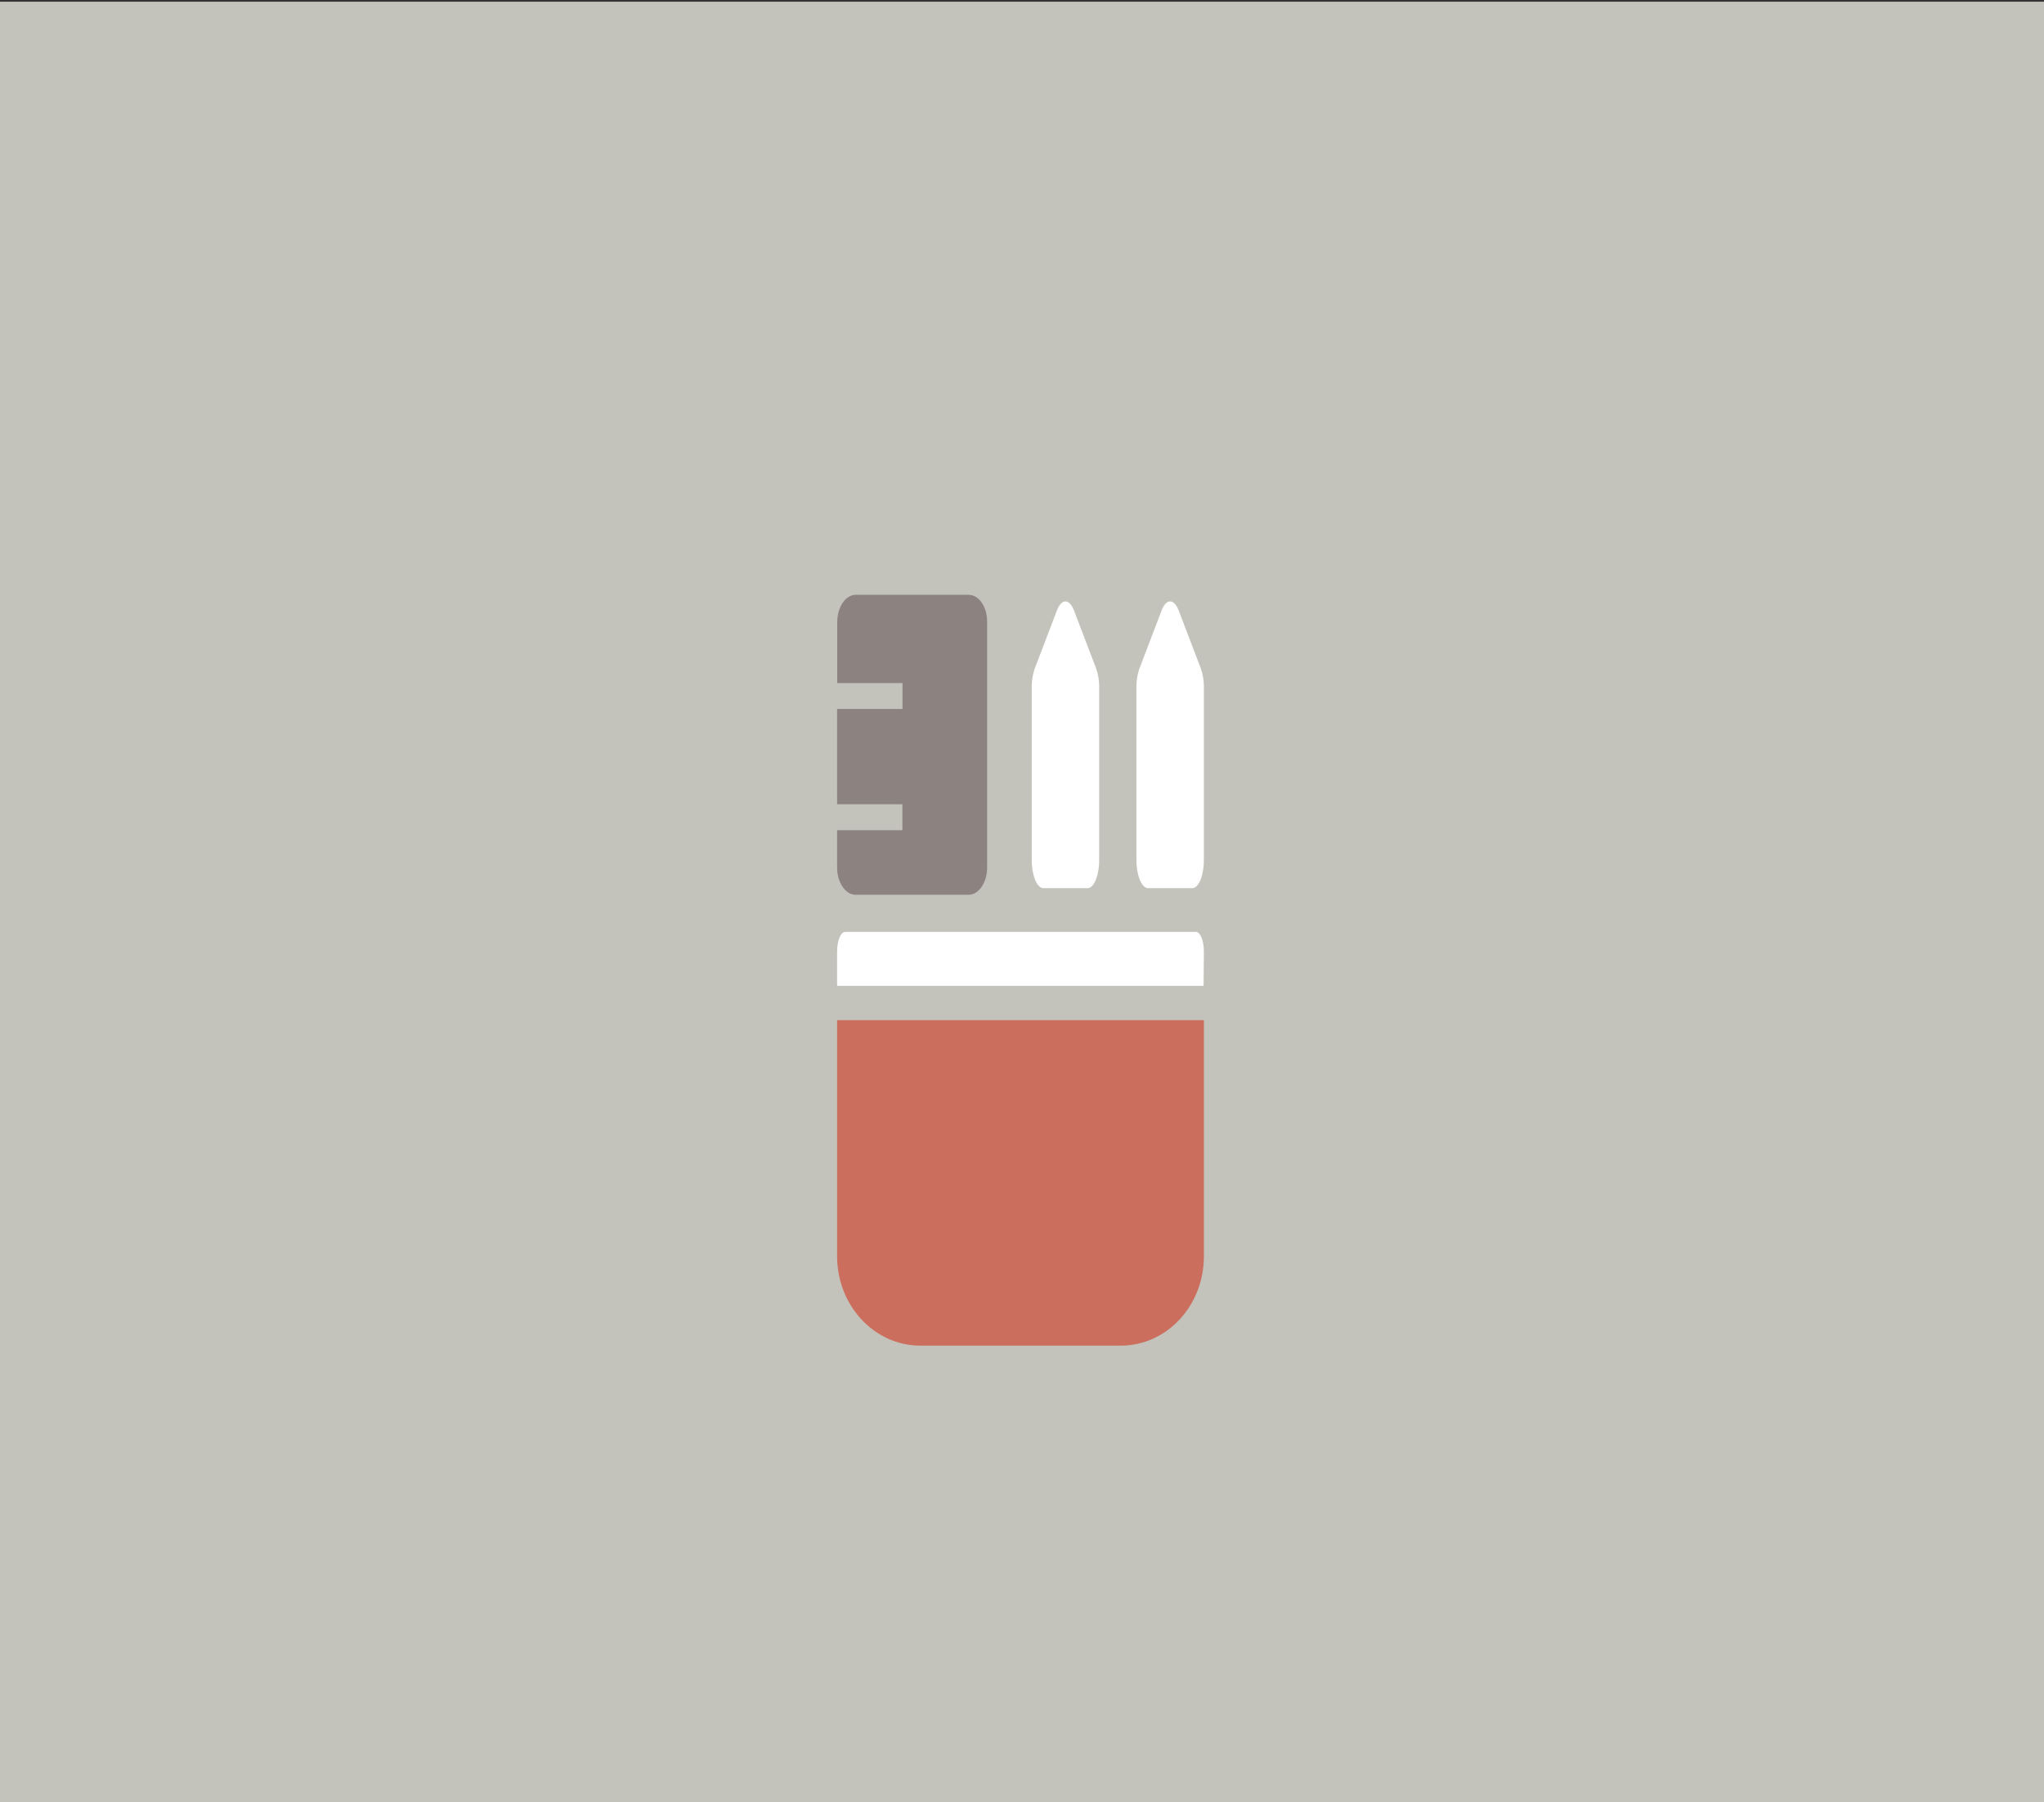
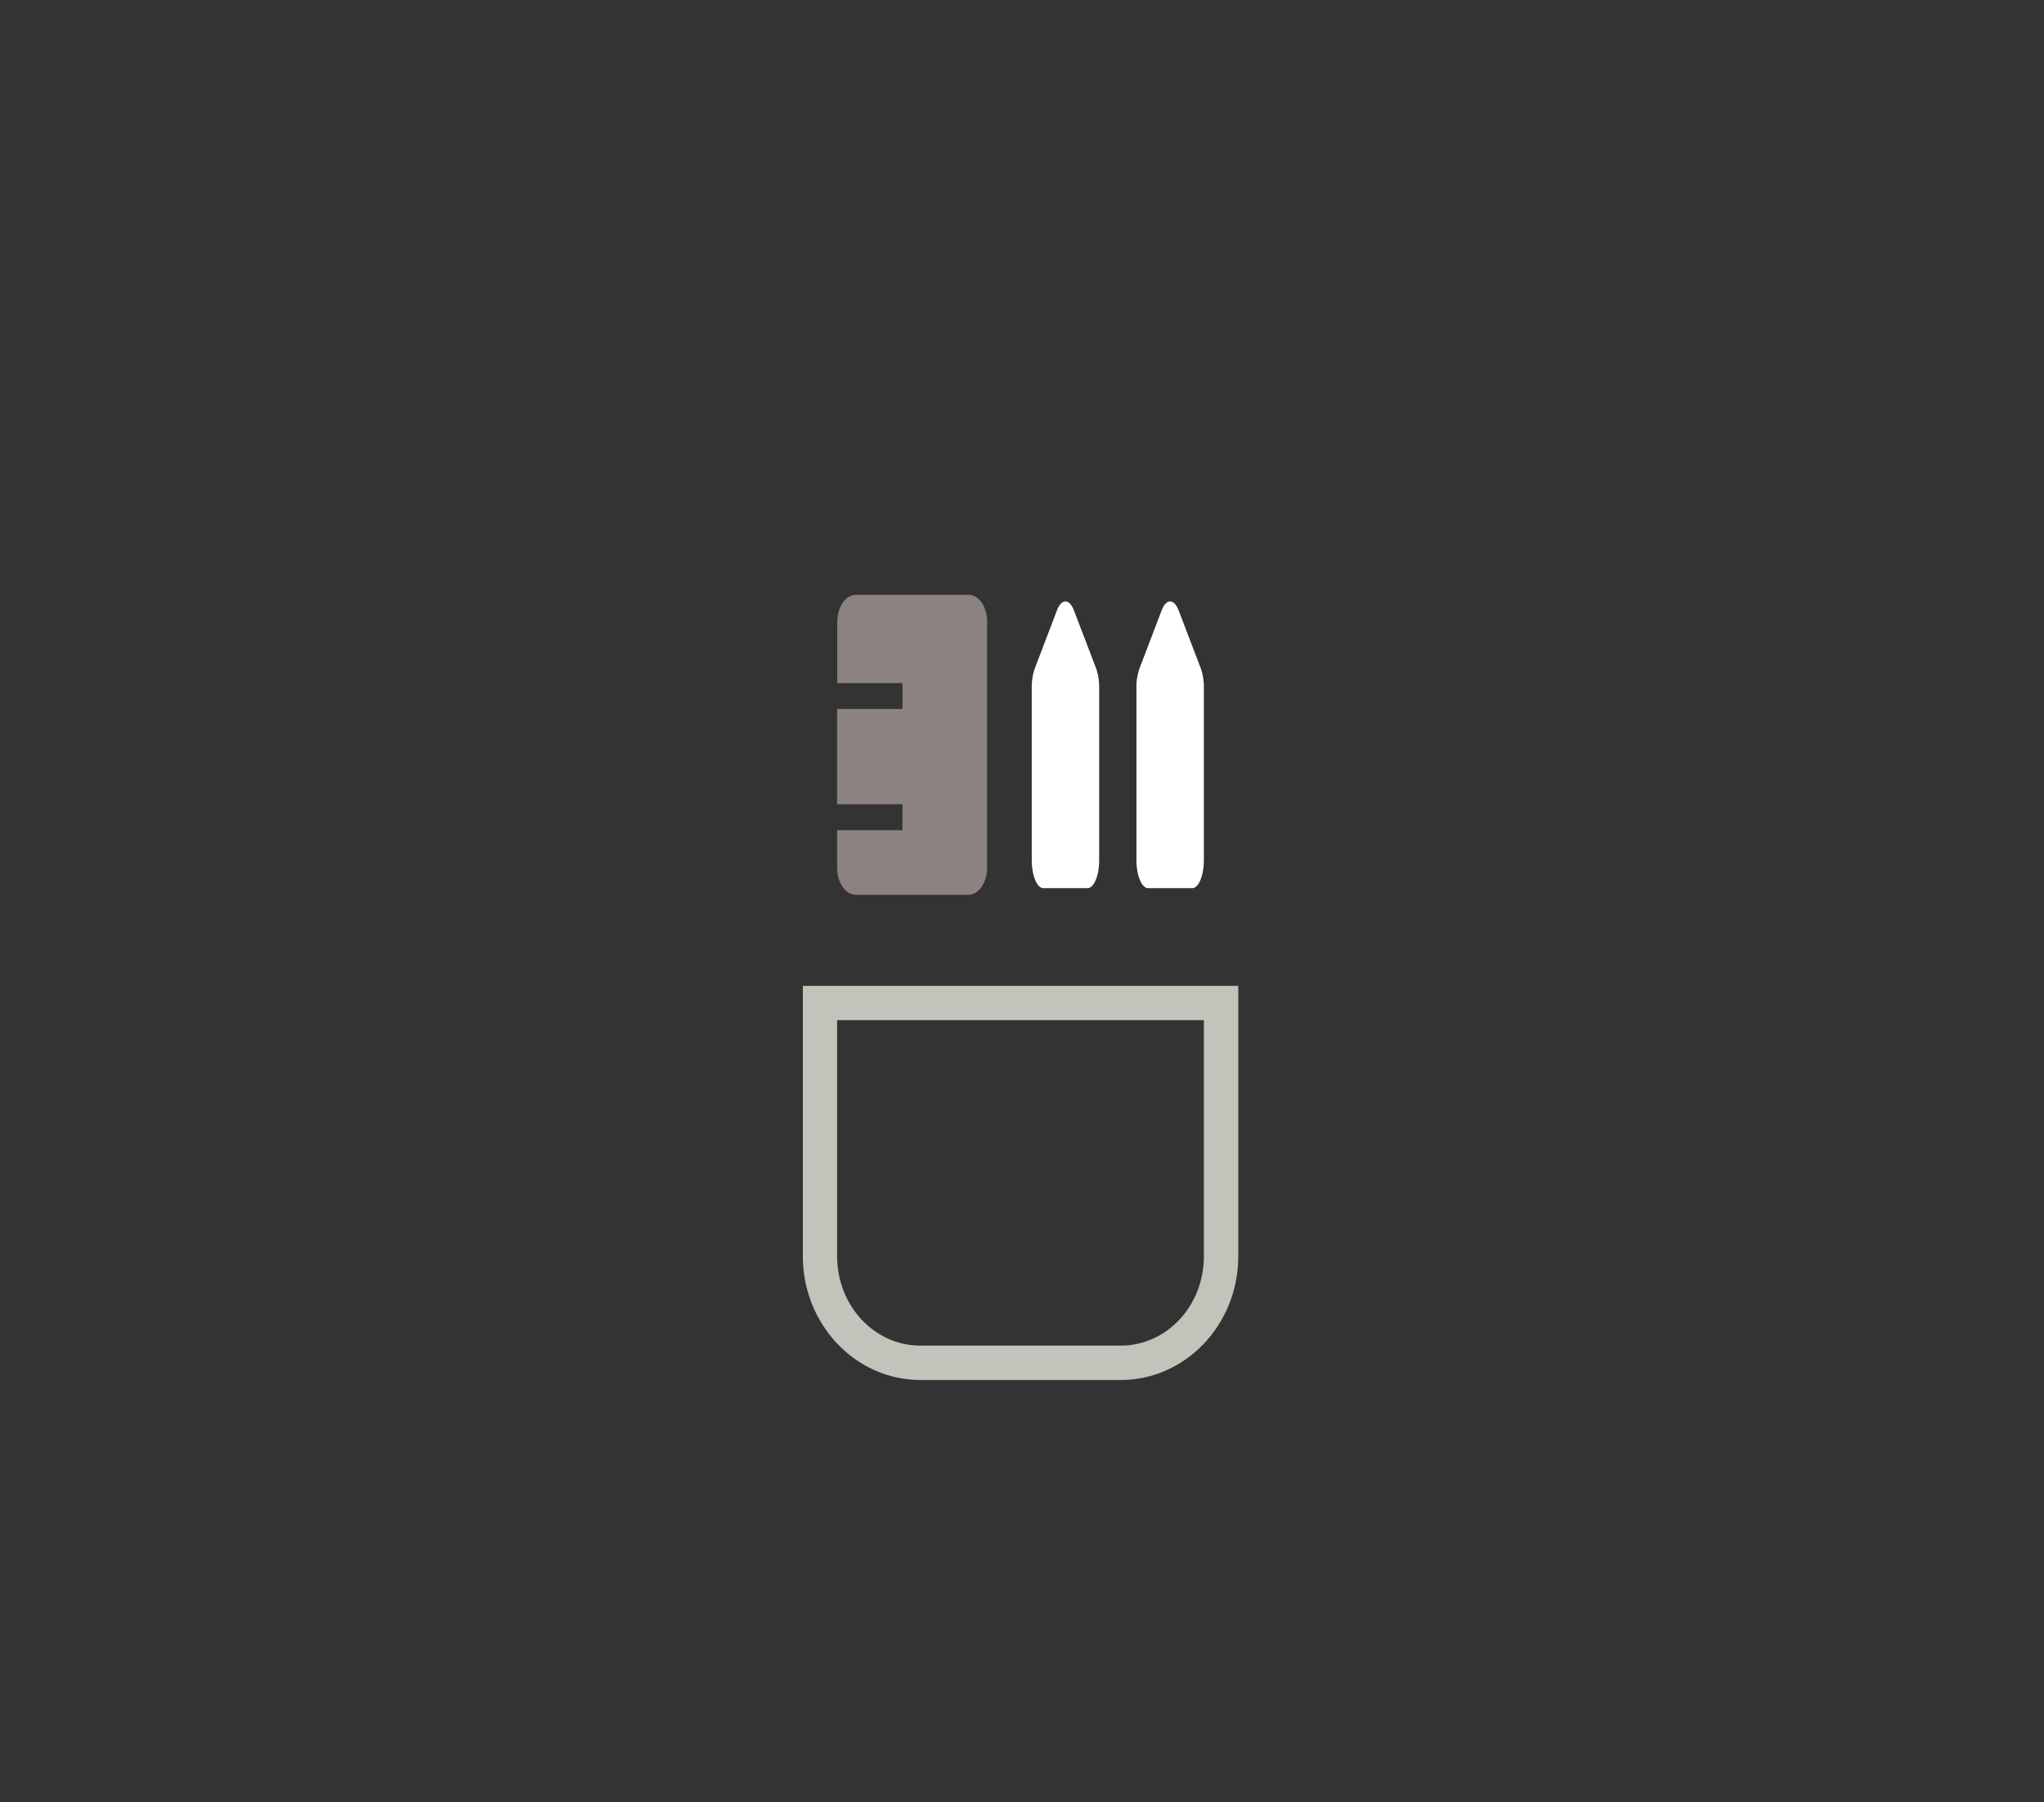
<svg xmlns="http://www.w3.org/2000/svg" id="Ebene_1" data-name="Ebene 1" viewBox="0 0 660.93 582.67">
  <rect x="0" y="0" width="660.93" height="582.67" fill="#333333" stroke="none" />
  <defs>
    <style>.cls-1{fill:#c4c3bb;}.cls-2{fill:#8c8280;}.cls-3{fill:#fff;}.cls-4{fill:#cb6e5d;}</style>
  </defs>
  <title>Produkte Rubriken</title>
-   <rect class="cls-1" x="-2.46" y="0.55" width="663.39" height="582.67" />
  <path class="cls-2" d="M313.23,192.33H276.72c-3.34,0-6,4-6,8.84v19.71h21.11v8.37H270.68v30.81h21.11v8.38H270.68v12.05c0,4.88,2.7,8.84,6,8.84h36.51c3.33,0,6-4,6-8.84V201.17C319.26,196.29,316.56,192.33,313.23,192.33Z" />
  <path class="cls-3" d="M351.67,287.18H337.38c-2.08,0-3.76-4.1-3.76-9.15v-55.7a18,18,0,0,1,1-6.23l7.14-18.71c1.49-3.89,4-3.89,5.51,0l7.15,18.71a18.25,18.25,0,0,1,1,6.23V278C355.43,283.08,353.75,287.18,351.67,287.18Z" />
  <path class="cls-3" d="M385.52,287.18H371.23c-2.07,0-3.76-4.1-3.76-9.15v-55.7a18,18,0,0,1,1-6.23l7.14-18.71c1.49-3.89,4-3.89,5.51,0l7.15,18.71a18,18,0,0,1,1,6.23V278C389.28,283.08,387.6,287.18,385.52,287.18Z" />
-   <path class="cls-3" d="M273.29,349.08c-5.09,0-8.5-4.93-8.5-12.27V307.7c0-7.34,3.41-12.27,8.5-12.27H386.68c5.08,0,8.5,4.93,8.5,12.27l-.28,29.17c0,7.28-3.41,12.21-8.5,12.21Z" />
-   <path class="cls-1" d="M386.68,301.33c1.44,0,2.6,2.85,2.6,6.37L389,336.81c0,3.52-1.17,6.37-2.61,6.37H273.29c-1.44,0-2.61-2.85-2.61-6.37V307.7c0-3.52,1.17-6.37,2.61-6.37H386.68m0-11.8H273.29c-6.94,0-14.4,5.69-14.4,18.17v29.11c0,12.48,7.46,18.17,14.4,18.17H386.4c6.92,0,14.38-5.67,14.4-18.11l.28-29.06v-.11c0-12.48-7.47-18.17-14.4-18.17Z" />
-   <path class="cls-4" d="M297.58,440.66c-17.89,0-32.44-15.45-32.44-34.44v-81.9H394.83v81.9c0,19-14.56,34.44-32.45,34.44Z" />
  <path class="cls-1" d="M389.28,329.87v76.35c0,16-12,28.89-26.9,28.89h-64.8c-14.85,0-26.9-12.93-26.9-28.89V329.87h118.6m11.09-11.09H259.6v87.44c0,22,17,40,38,40h64.8c20.95,0,38-17.94,38-40V318.78Z" />
</svg>